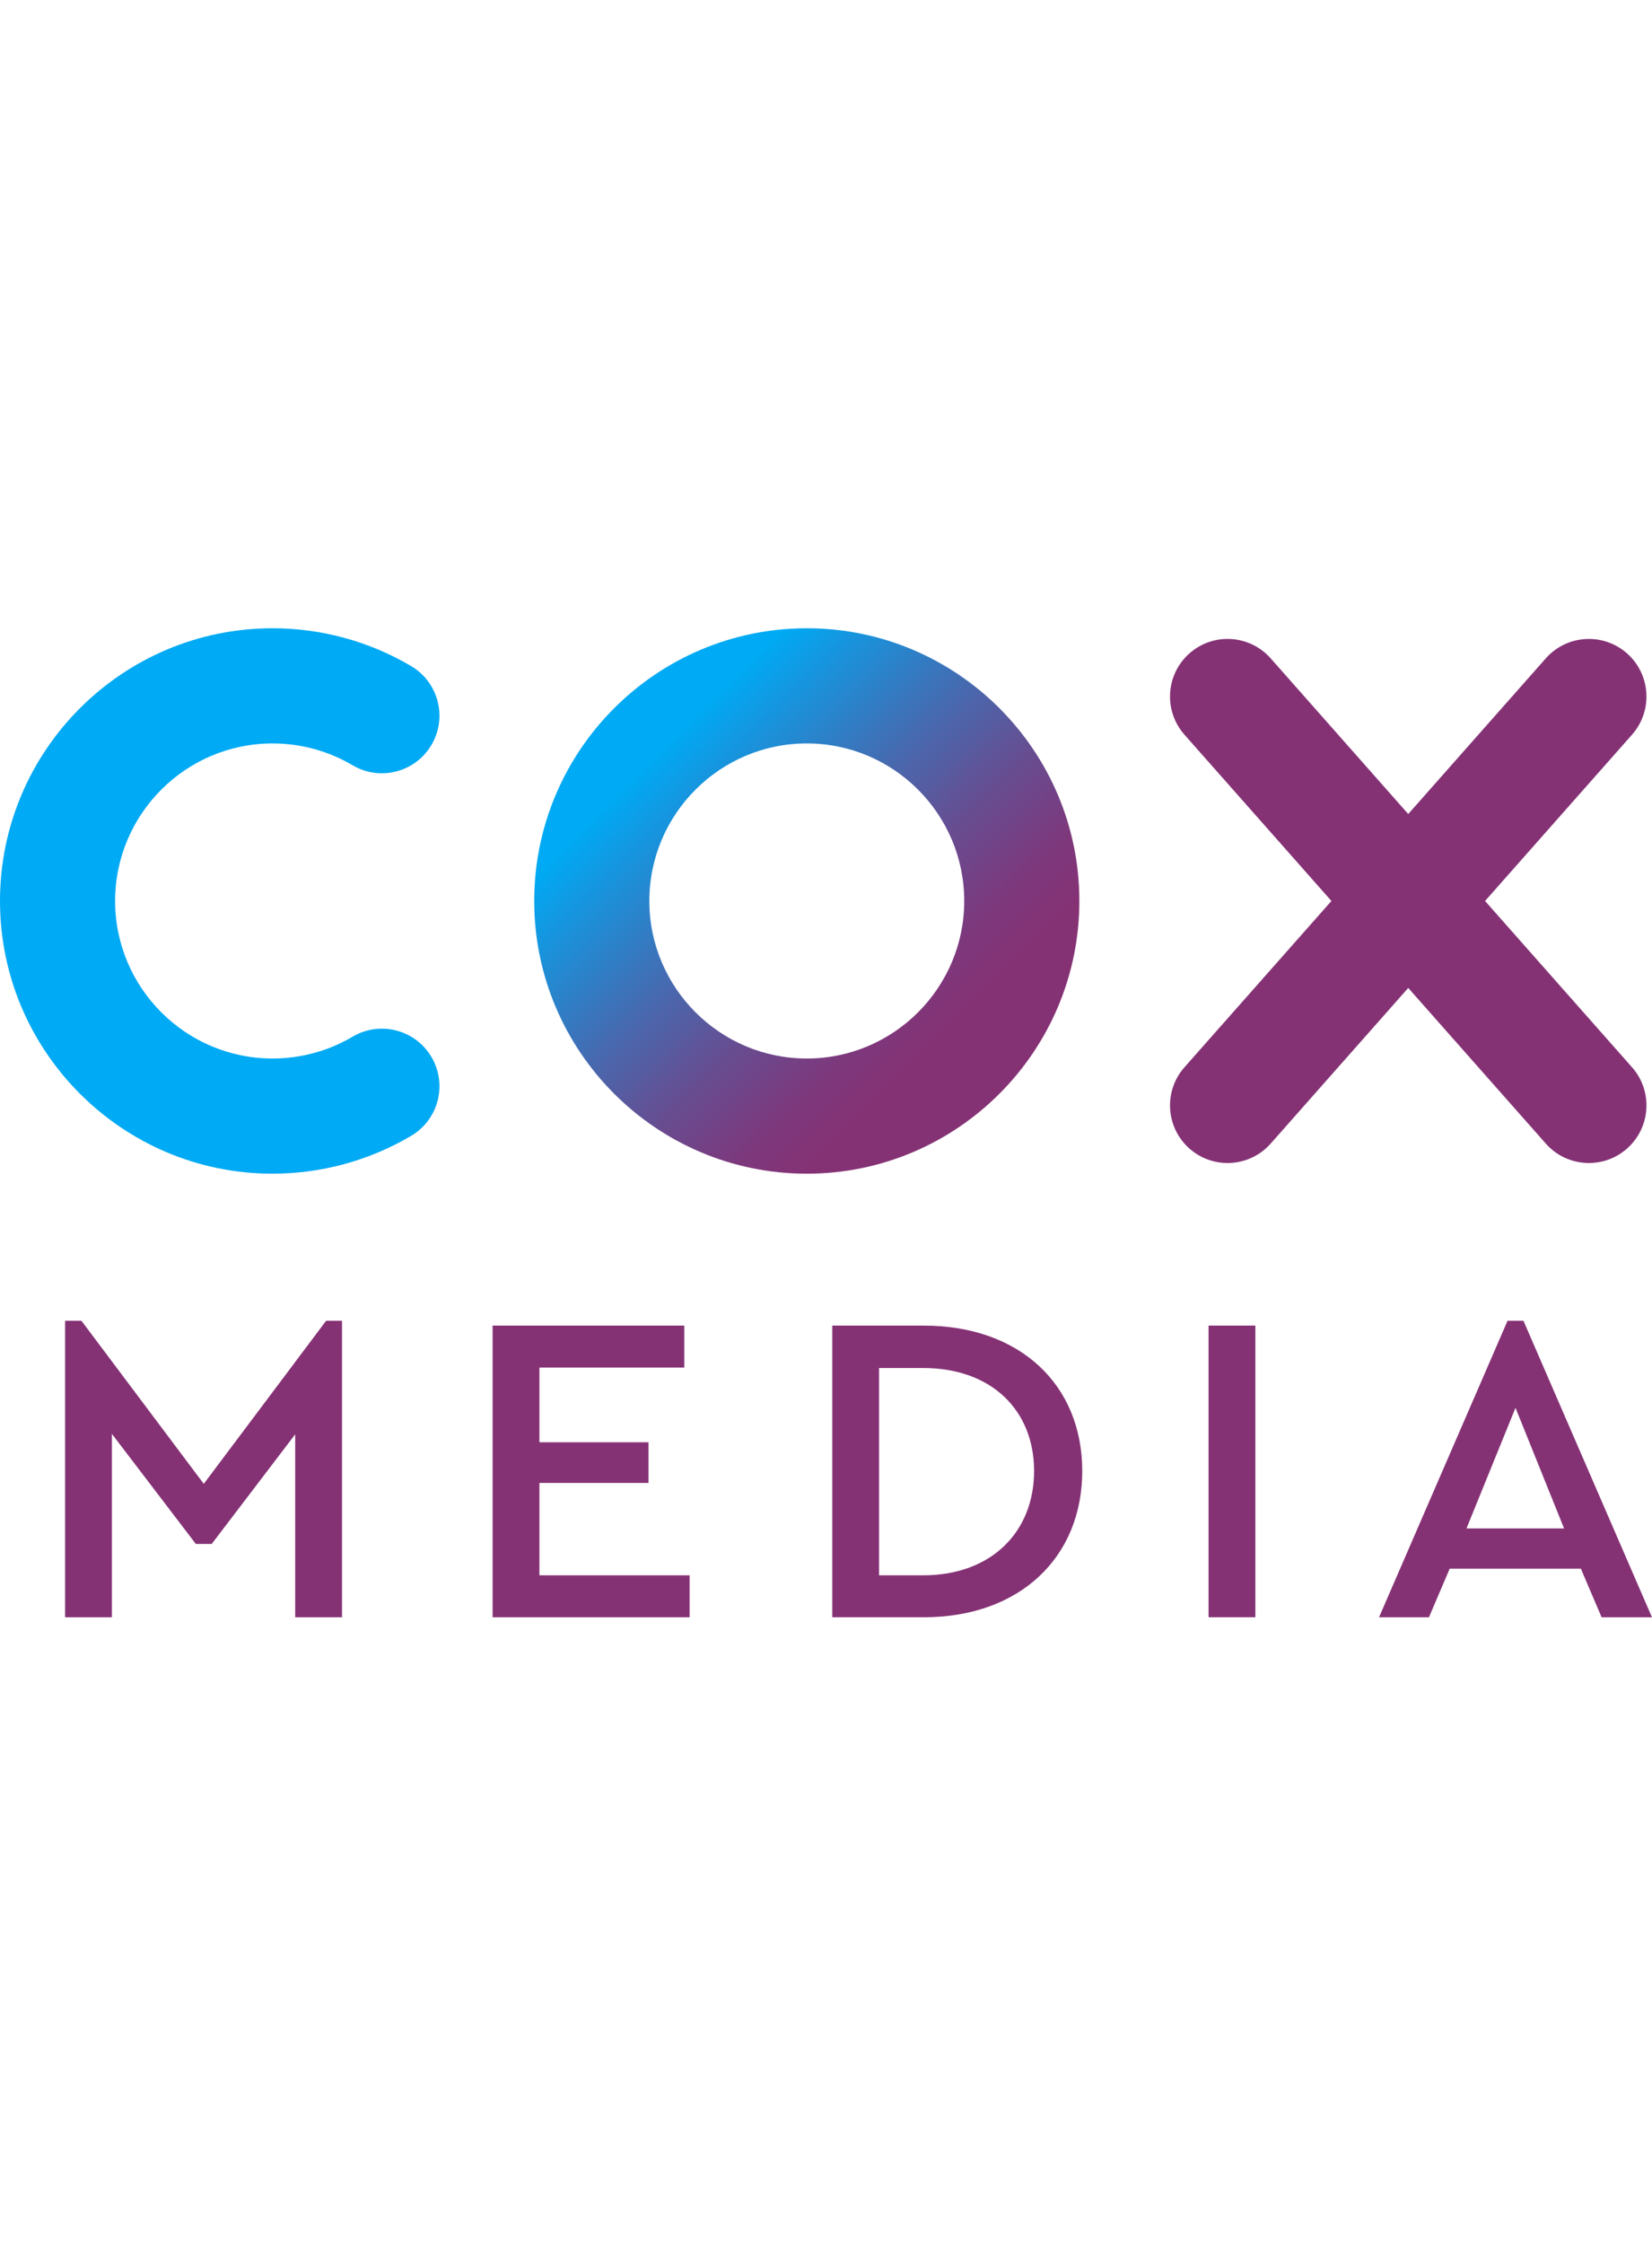
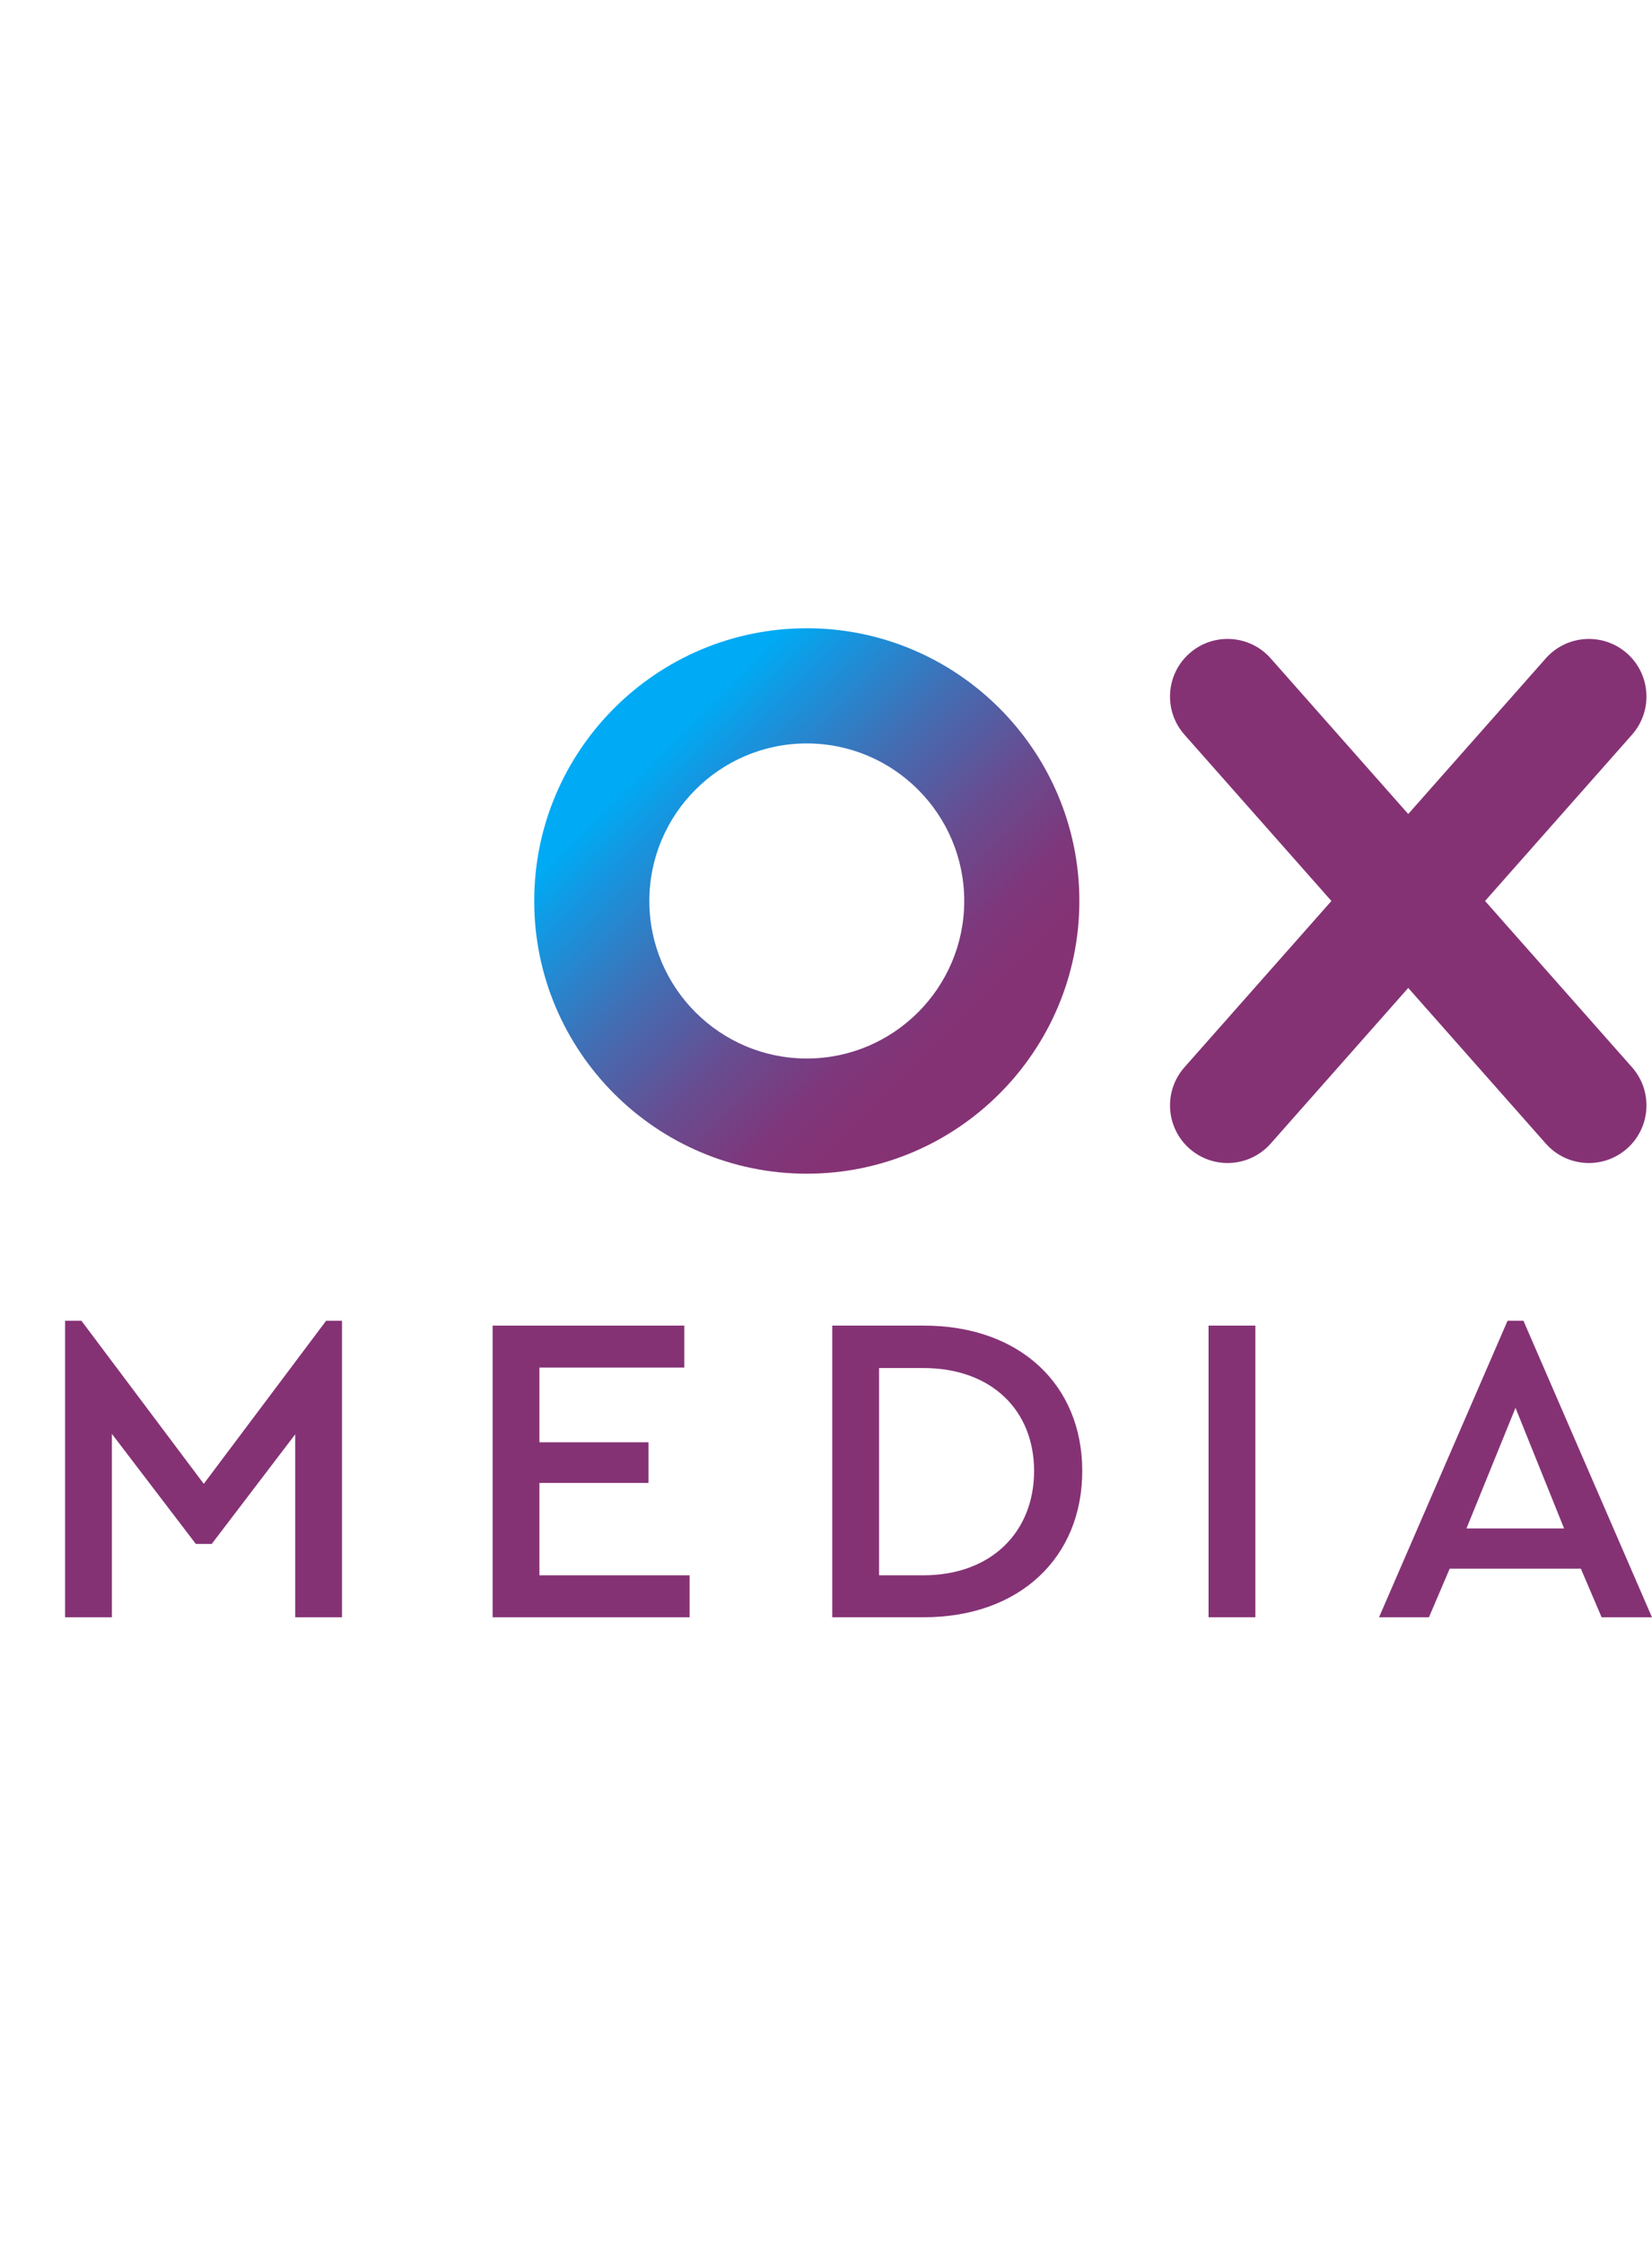
<svg xmlns="http://www.w3.org/2000/svg" width="663" height="900" viewBox="0 0 663 900" fill="none">
  <path d="M596 361.39L654.98 294.69C663.43 285.13 662.53 270.53 652.98 262.08C643.42 253.63 628.82 254.53 620.37 264.08L565.17 326.51L509.97 264.08C501.52 254.52 486.92 253.62 477.36 262.08C467.8 270.53 466.91 285.13 475.36 294.69L534.34 361.39L475.36 428.09C466.91 437.65 467.81 452.25 477.36 460.7C486.92 469.15 501.52 468.25 509.97 458.7L565.17 396.27L620.37 458.7C628.82 468.26 643.42 469.15 652.98 460.7C662.54 452.25 663.43 437.65 654.98 428.09L596 361.39Z" fill="#853275" />
  <path d="M323.79 470.78C263.47 470.78 214.4 421.71 214.4 361.39C214.4 301.07 263.47 252 323.79 252C384.11 252 433.18 301.07 433.18 361.39C433.18 421.71 384.11 470.78 323.79 470.78ZM323.79 298.2C288.95 298.2 260.6 326.55 260.6 361.39C260.6 396.23 288.95 424.58 323.79 424.58C358.63 424.58 386.98 396.23 386.98 361.39C386.98 326.55 358.63 298.2 323.79 298.2Z" fill="url(#paint0_linear_71_113)" />
-   <path d="M109.39 470.78C49.07 470.78 0 421.71 0 361.39C0 301.07 49.07 252 109.39 252C128.99 252 148.22 257.25 165.02 267.19C176 273.69 179.64 287.85 173.14 298.83C166.64 309.81 152.48 313.45 141.5 306.95C131.82 301.23 120.72 298.2 109.39 298.2C74.55 298.2 46.2 326.55 46.2 361.39C46.2 396.23 74.55 424.58 109.39 424.58C120.72 424.58 131.82 421.55 141.5 415.83C152.48 409.34 166.65 412.97 173.14 423.95C179.64 434.93 176 449.1 165.02 455.59C148.23 465.52 128.99 470.77 109.39 470.77V470.78Z" fill="#00AAF4" />
  <path d="M137.259 529.77V648.71H118.469V575.33L84.969 619.29H78.589L44.909 575.15V648.71H26.119V529.77H32.679L81.779 595.18L130.879 529.77H137.259Z" fill="#853275" />
  <path d="M197.699 531.71H274.629V548.55H216.489V578.51H260.269V594.82H216.489V631.87H276.759V648.71H197.699V531.72V531.71Z" fill="#853275" />
  <path d="M334.01 531.71H370.7C409.34 531.71 434.34 555.46 434.34 590.03C434.34 624.6 409.35 648.7 370.7 648.7H334.01V531.71ZM370.52 631.87C398 631.87 415.01 614.32 415.01 590.03C415.01 565.74 397.99 548.73 370.52 548.73H352.8V631.87H370.52Z" fill="#853275" />
  <path d="M485.029 531.71H503.819V648.7H485.029V531.71Z" fill="#853275" />
  <path d="M634.459 629.21H581.809L573.479 648.71H553.449L605.029 529.77H611.409L662.989 648.71H642.779L634.449 629.21H634.459ZM608.219 564.69L588.539 613.08H627.719L608.219 564.69Z" fill="#853275" />
  <defs>
    <linearGradient id="paint0_linear_71_113" x1="245.92" y1="283.52" x2="401.64" y2="439.24" gradientUnits="userSpaceOnUse">
      <stop offset="0.12" stop-color="#00AAF4" />
      <stop offset="0.21" stop-color="#1596DF" />
      <stop offset="0.42" stop-color="#456BB1" />
      <stop offset="0.6" stop-color="#684C90" />
      <stop offset="0.75" stop-color="#7D387C" />
      <stop offset="0.85" stop-color="#853275" />
    </linearGradient>
  </defs>
</svg>